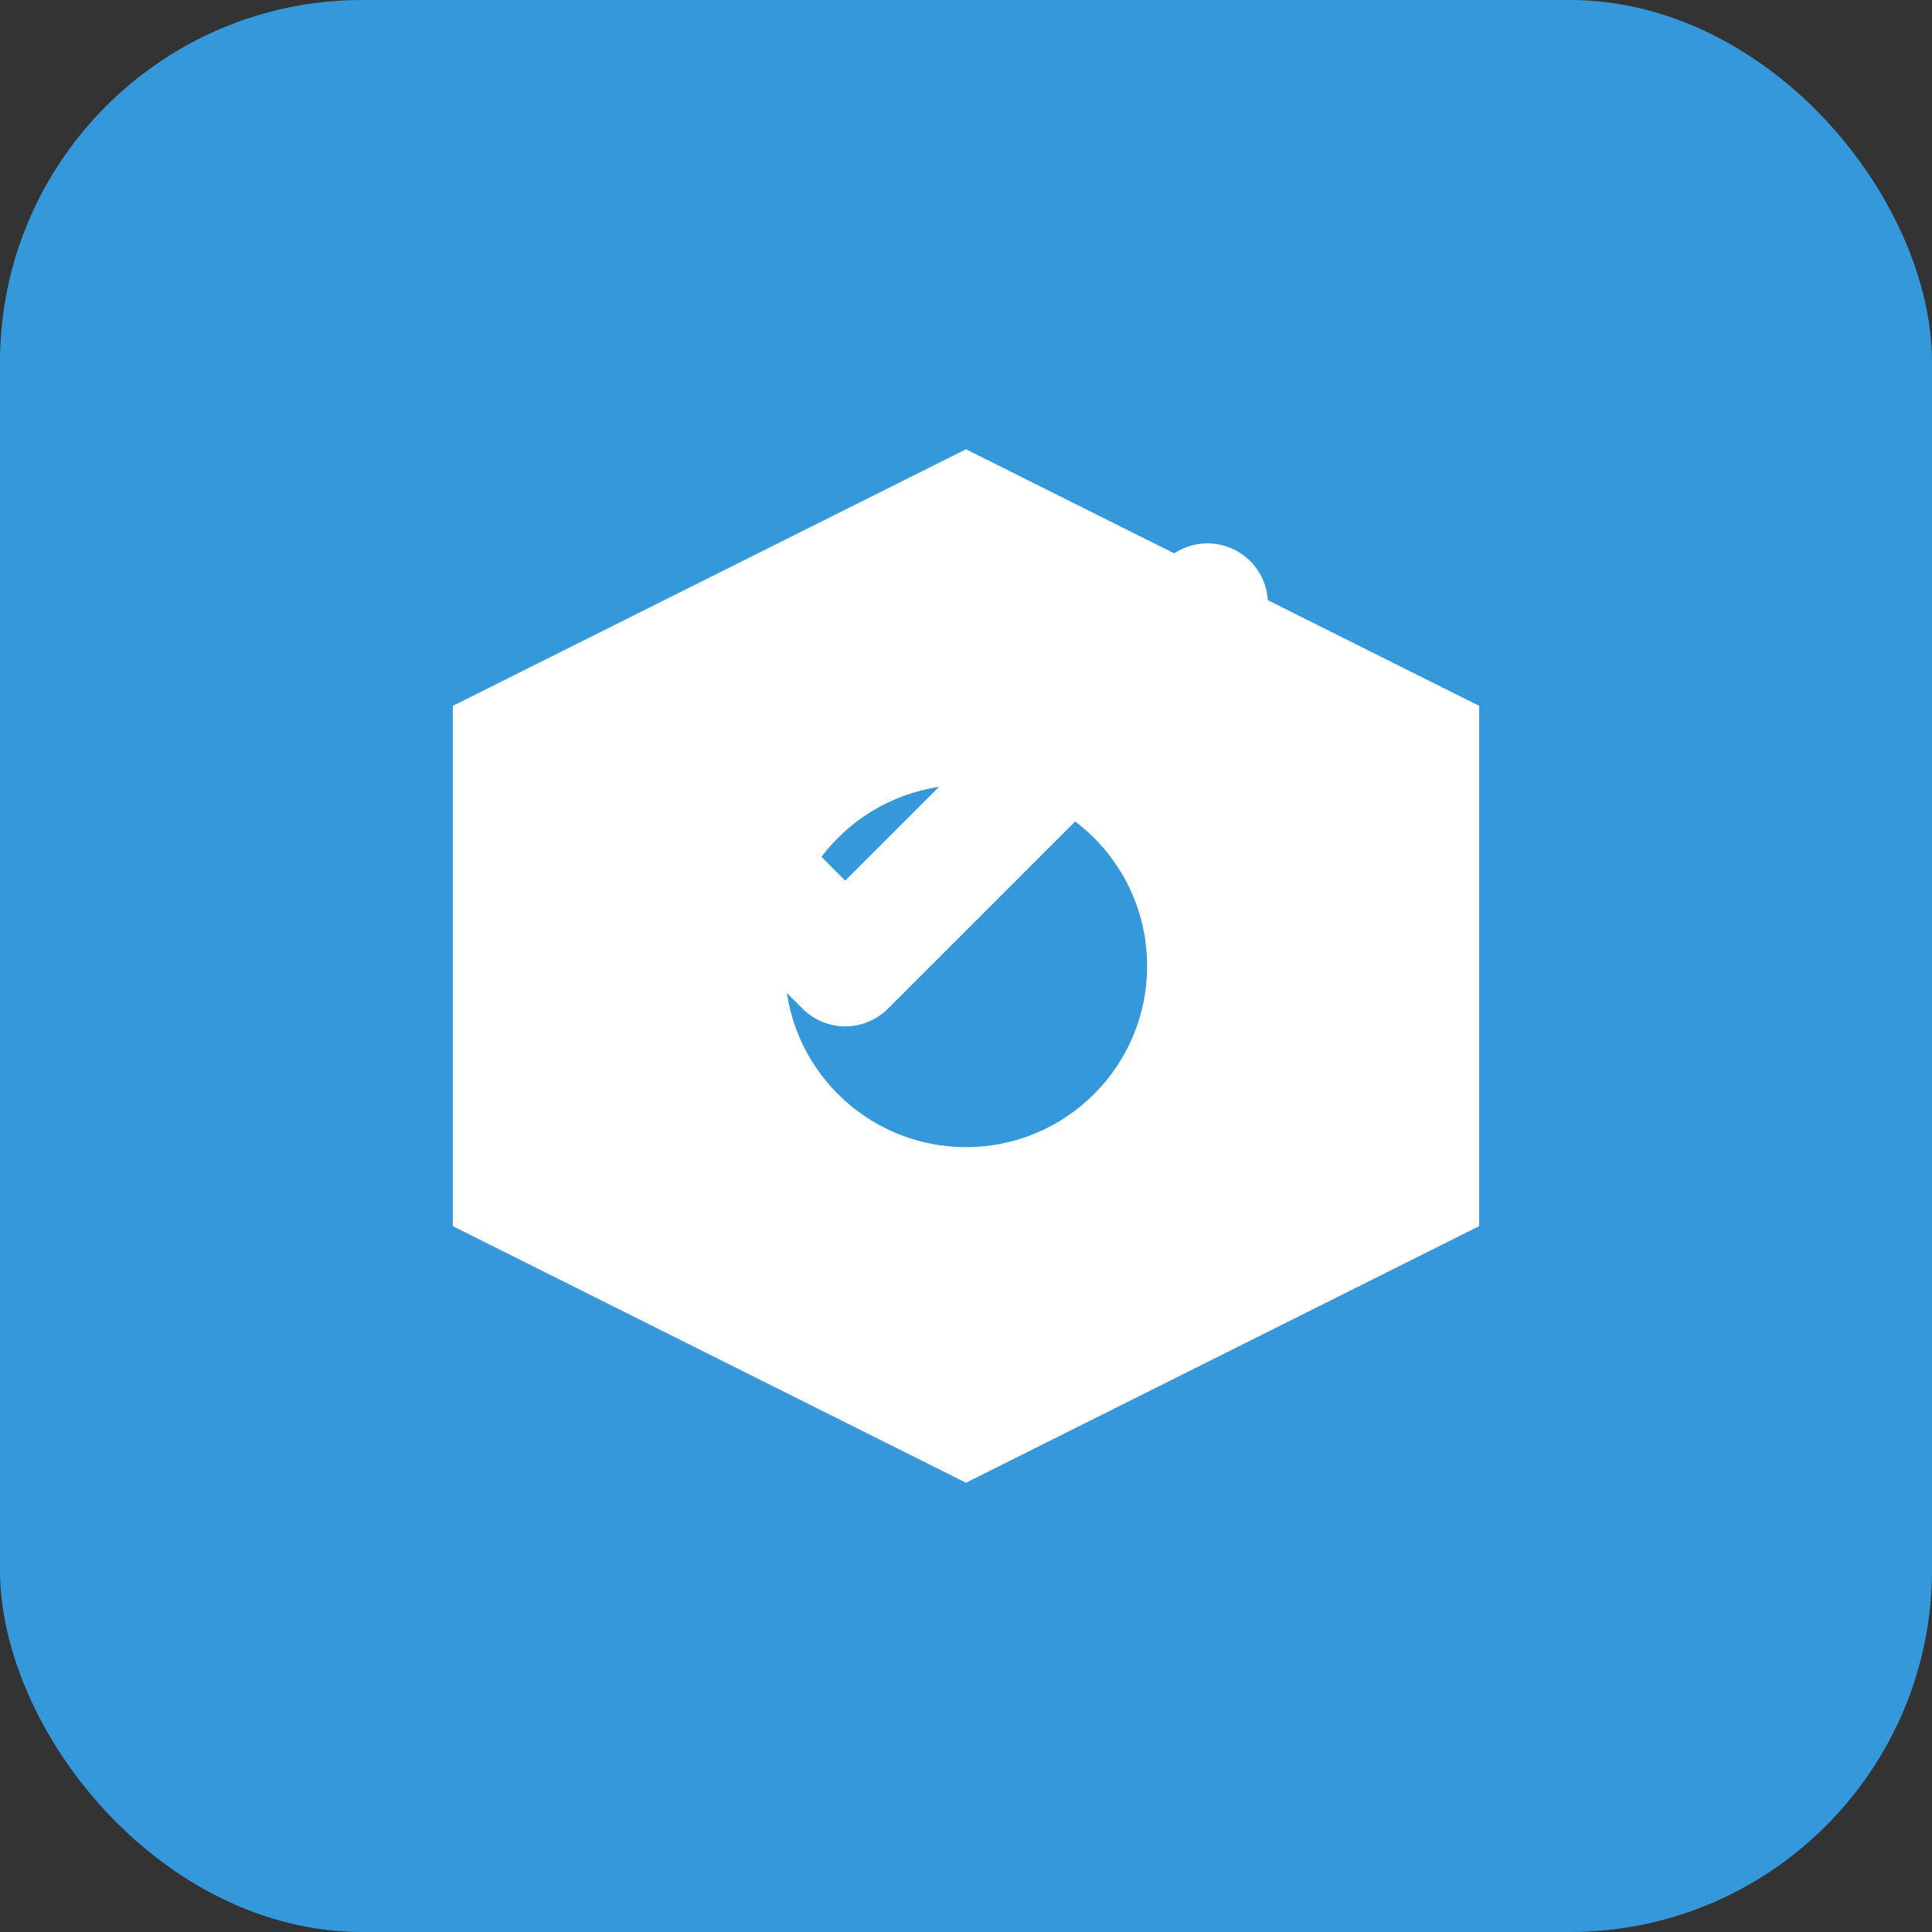
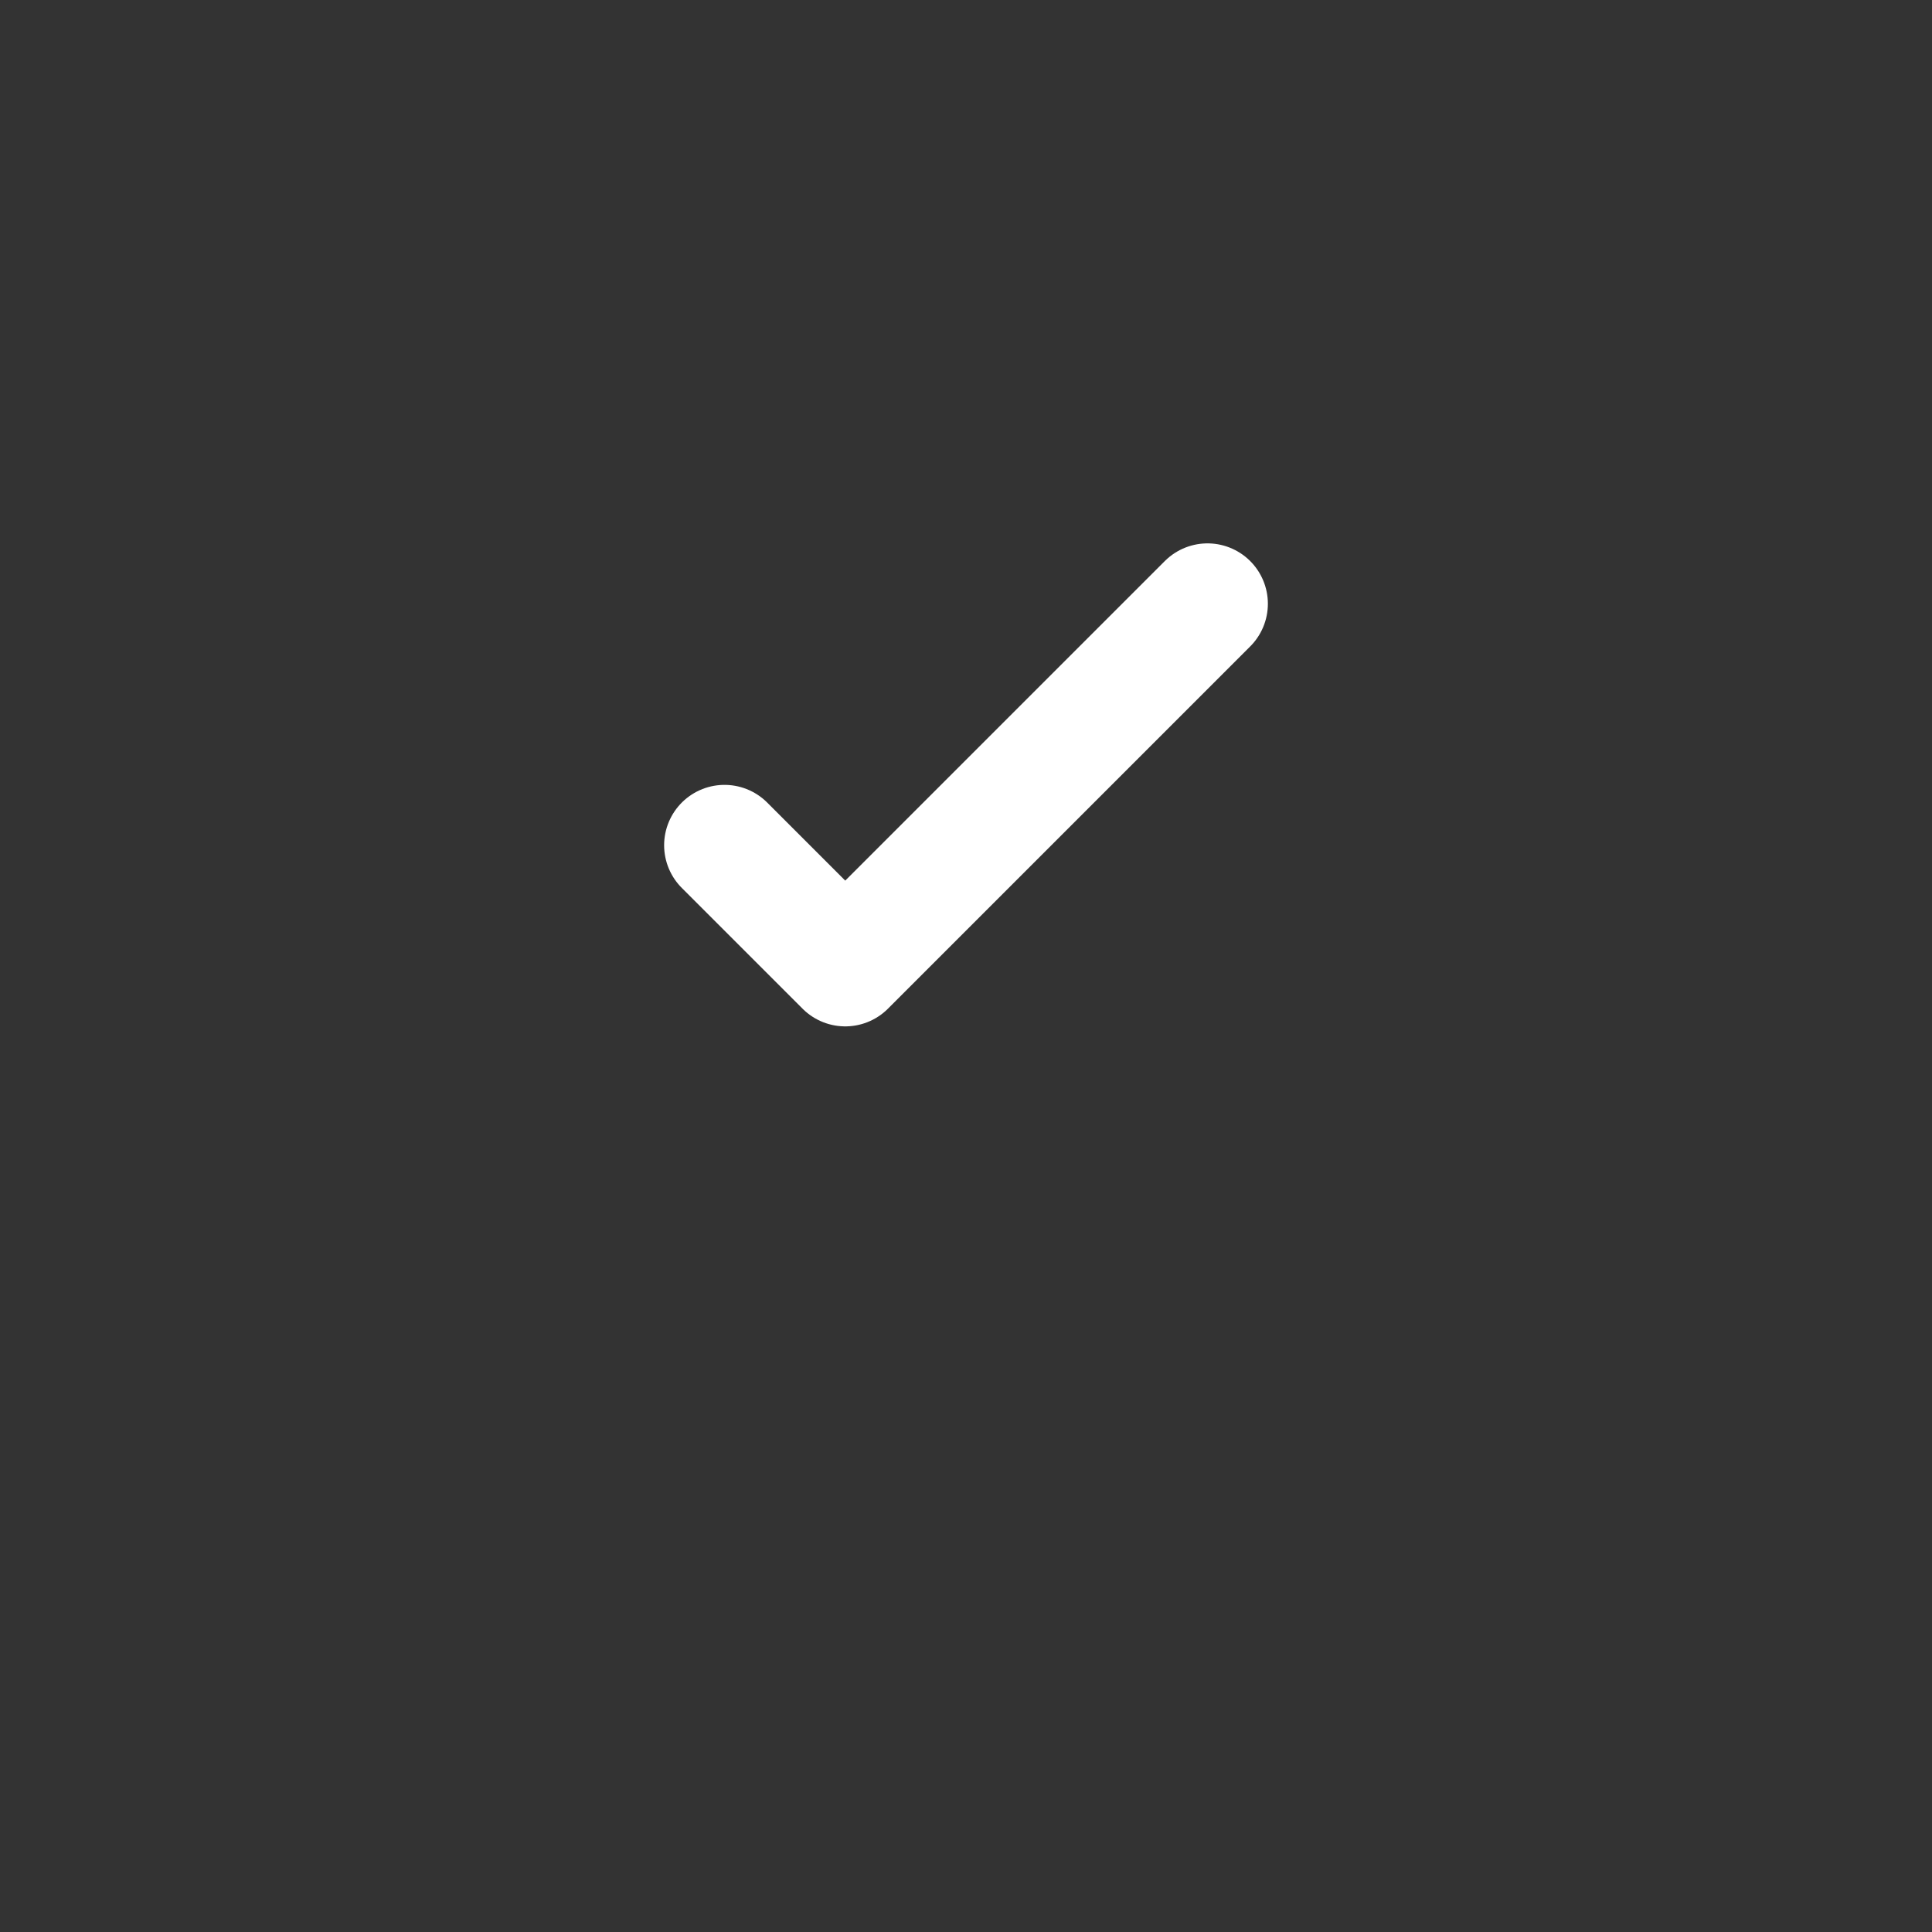
<svg xmlns="http://www.w3.org/2000/svg" width="32" height="32" viewBox="0 0 32 32" fill="none">
  <rect x="0" y="0" width="32" height="32" fill="#333333" stroke="none" />
-   <rect width="32" height="32" rx="6" fill="#3498db" />
-   <path d="M8 12 L16 8 L24 12 L24 20 L16 24 L8 20 Z" fill="white" stroke="white" stroke-width="1" />
-   <circle cx="16" cy="16" r="3" fill="#3498db" />
  <path d="M12 14 L14 16 L20 10" stroke="white" stroke-width="2" stroke-linecap="round" stroke-linejoin="round" />
</svg>